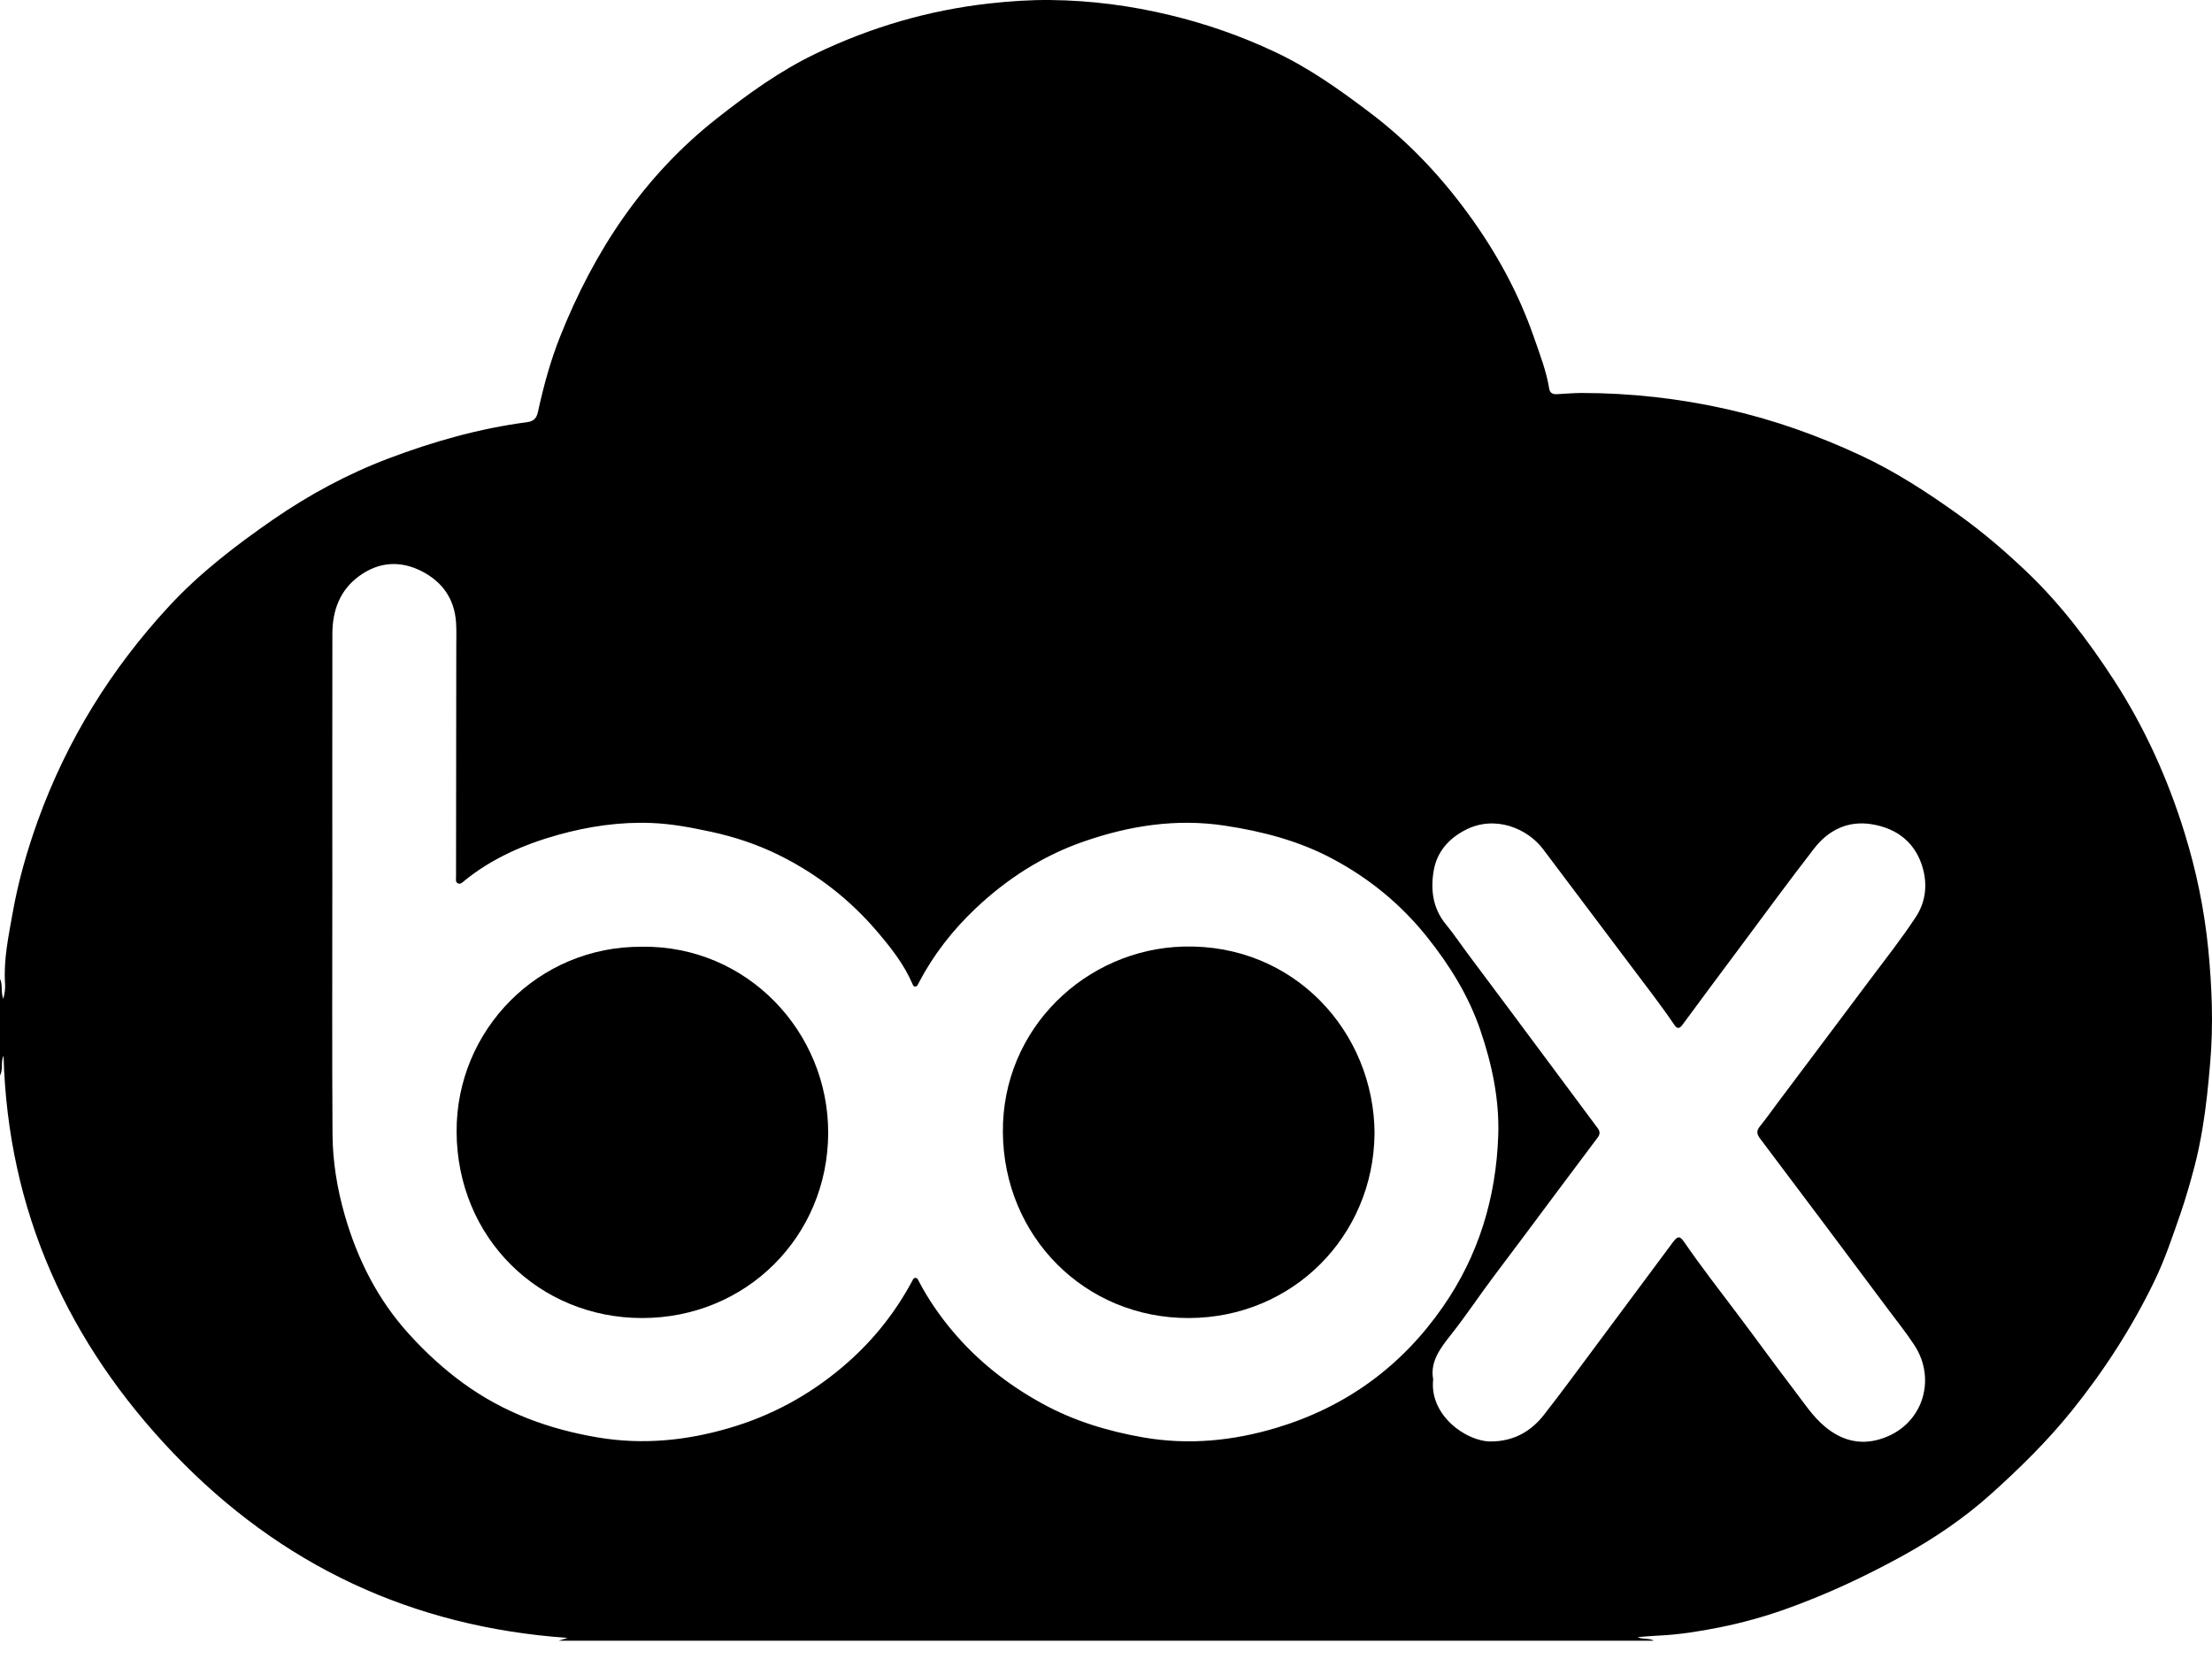
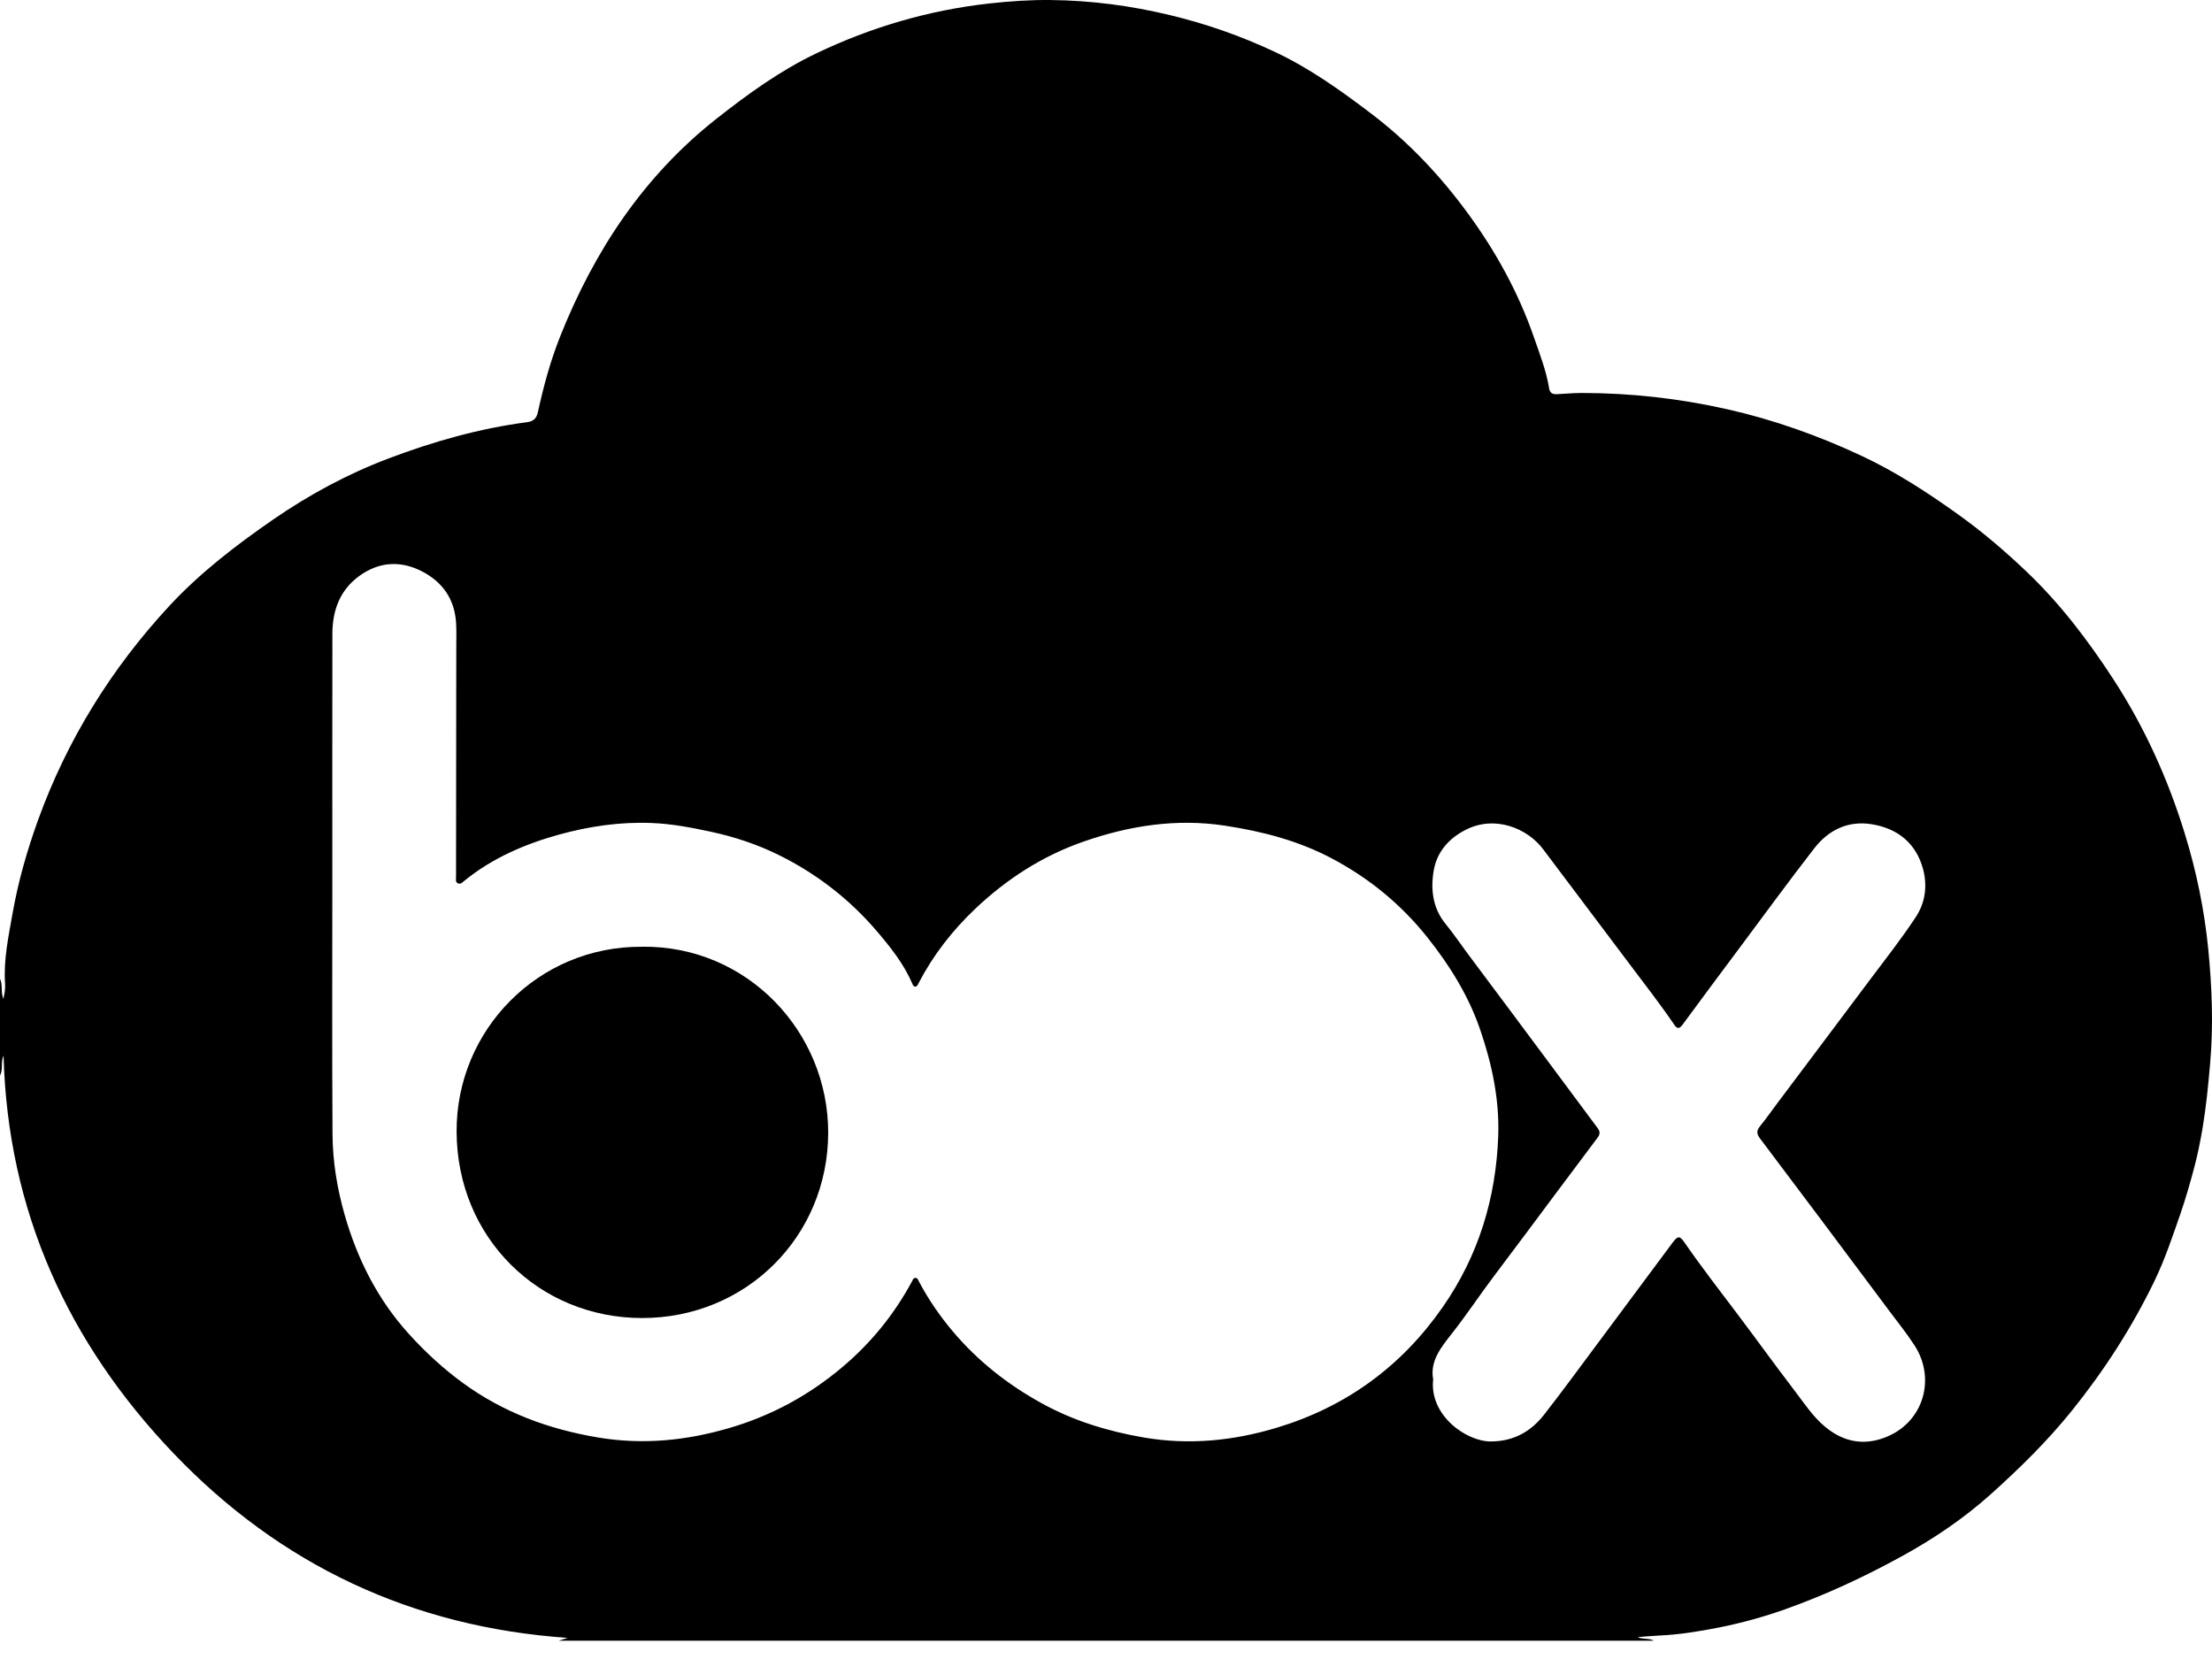
<svg xmlns="http://www.w3.org/2000/svg" width="84" height="63" viewBox="0 0 84 63" fill="none">
  <path d="M0 40.845V37.173C0.112 37.396 0.021 37.655 0.126 37.933C0.183 37.708 0.204 37.529 0.192 37.35C0.131 36.44 0.324 35.556 0.48 34.671C0.691 33.475 1.026 32.306 1.438 31.161C2.544 28.099 4.226 25.389 6.431 23.009C7.6 21.748 8.964 20.703 10.377 19.726C11.744 18.785 13.193 18.001 14.749 17.412C16.457 16.765 18.203 16.27 20.016 16.032C20.266 15.999 20.378 15.881 20.428 15.643C20.641 14.668 20.902 13.706 21.271 12.779C22.564 9.532 24.434 6.695 27.213 4.505C28.405 3.566 29.631 2.679 31.002 2.025C33.084 1.029 35.275 0.386 37.576 0.131C38.351 0.045 39.126 -0.008 39.905 0.001C41.434 0.018 42.935 0.214 44.422 0.572C45.797 0.902 47.124 1.365 48.402 1.966C49.714 2.58 50.891 3.419 52.043 4.293C53.479 5.379 54.699 6.674 55.756 8.121C56.806 9.559 57.663 11.113 58.249 12.804C58.472 13.449 58.723 14.085 58.83 14.761C58.858 14.927 58.967 14.975 59.112 14.969C59.426 14.956 59.74 14.923 60.056 14.923C61.926 14.923 63.773 15.131 65.596 15.542C67.352 15.938 69.037 16.538 70.667 17.298C71.981 17.911 73.188 18.696 74.365 19.539C75.277 20.191 76.129 20.92 76.938 21.689C78.225 22.91 79.292 24.315 80.259 25.801C81.442 27.619 82.323 29.573 82.961 31.637C83.405 33.073 83.71 34.543 83.858 36.044C83.999 37.482 84.056 38.921 83.931 40.361C83.86 41.195 83.778 42.029 83.639 42.856C83.555 43.347 83.458 43.836 83.331 44.314C83.173 44.912 83.003 45.505 82.801 46.093C82.499 46.959 82.211 47.83 81.811 48.654C80.958 50.414 79.905 52.048 78.675 53.575C77.743 54.731 76.69 55.765 75.59 56.751C74.573 57.662 73.442 58.427 72.24 59.088C70.804 59.878 69.323 60.568 67.778 61.116C66.969 61.402 66.146 61.63 65.306 61.798C64.543 61.95 63.777 62.074 63 62.11C62.728 62.122 62.459 62.148 62.189 62.169C62.393 62.268 62.614 62.196 62.806 62.306H21.216C21.319 62.272 21.422 62.24 21.555 62.198C15.646 61.788 10.653 59.433 6.608 55.209C2.582 51.002 0.293 45.983 0.135 40.085C0.019 40.331 0.128 40.607 0 40.843V40.845ZM12.62 33.595C12.62 36.752 12.607 39.908 12.627 43.065C12.633 44.105 12.803 45.137 13.09 46.139C13.574 47.824 14.343 49.353 15.535 50.665C16.162 51.355 16.84 51.981 17.59 52.526C19.125 53.644 20.852 54.278 22.724 54.59C24.415 54.872 26.057 54.706 27.677 54.234C29.265 53.773 30.697 53.002 31.968 51.932C33.07 51.008 33.954 49.919 34.634 48.658C34.664 48.603 34.676 48.538 34.75 48.529C34.841 48.519 34.862 48.597 34.893 48.658C35.249 49.334 35.677 49.957 36.169 50.543C37.128 51.684 38.279 52.587 39.577 53.299C40.773 53.956 42.062 54.35 43.411 54.584C45.145 54.887 46.838 54.714 48.493 54.215C51.108 53.425 53.21 51.899 54.781 49.645C56.15 47.683 56.811 45.493 56.895 43.13C56.943 41.757 56.659 40.416 56.215 39.118C55.773 37.823 55.063 36.676 54.212 35.606C53.216 34.353 52.014 33.365 50.605 32.614C49.322 31.929 47.943 31.571 46.515 31.354C44.671 31.074 42.885 31.354 41.148 31.959C39.6 32.496 38.242 33.37 37.05 34.496C36.174 35.324 35.439 36.265 34.881 37.339C34.853 37.394 34.834 37.459 34.763 37.465C34.7 37.472 34.672 37.419 34.653 37.371C34.329 36.613 33.824 35.977 33.295 35.358C32.259 34.147 31.023 33.188 29.595 32.479C28.767 32.068 27.9 31.78 26.999 31.586C26.255 31.426 25.51 31.283 24.747 31.253C23.547 31.205 22.37 31.378 21.222 31.695C19.917 32.058 18.683 32.59 17.619 33.46C17.552 33.515 17.487 33.589 17.39 33.544C17.287 33.498 17.318 33.395 17.318 33.311C17.318 30.407 17.325 27.505 17.327 24.601C17.327 24.277 17.339 23.952 17.318 23.63C17.257 22.742 16.798 22.095 16.023 21.697C15.21 21.278 14.391 21.329 13.644 21.872C12.904 22.409 12.624 23.186 12.622 24.068C12.616 27.242 12.62 30.417 12.62 33.591V33.595ZM54.425 52.375C54.267 53.745 55.682 54.742 56.611 54.739C57.459 54.737 58.118 54.379 58.624 53.737C59.308 52.863 59.963 51.966 60.626 51.077C61.593 49.78 62.555 48.481 63.52 47.184C63.712 46.927 63.787 46.921 63.966 47.18C64.602 48.102 65.287 48.984 65.96 49.877C66.693 50.846 67.401 51.833 68.14 52.798C68.506 53.276 68.835 53.788 69.305 54.179C69.917 54.689 70.612 54.885 71.385 54.655C73.007 54.173 73.558 52.41 72.707 51.096C72.402 50.625 72.05 50.191 71.716 49.742C70.096 47.569 68.471 45.402 66.839 43.237C66.712 43.069 66.693 42.947 66.828 42.778C67.064 42.486 67.281 42.178 67.506 41.877C68.66 40.338 69.818 38.803 70.97 37.261C71.573 36.457 72.196 35.667 72.75 34.827C73.118 34.269 73.194 33.637 73.03 33.012C72.769 32.026 72.067 31.46 71.078 31.3C70.178 31.154 69.435 31.519 68.892 32.22C67.923 33.471 66.988 34.749 66.043 36.017C65.32 36.983 64.602 37.952 63.886 38.923C63.781 39.064 63.693 39.081 63.585 38.923C63.061 38.148 62.482 37.411 61.922 36.663C60.814 35.187 59.704 33.713 58.594 32.241C58.009 31.464 56.779 30.939 55.659 31.512C55.008 31.843 54.564 32.359 54.444 33.064C54.322 33.78 54.406 34.492 54.903 35.096C55.191 35.446 55.444 35.825 55.716 36.189C56.248 36.903 56.783 37.617 57.316 38.331C57.849 39.045 58.382 39.761 58.912 40.475C59.502 41.266 60.092 42.06 60.679 42.852C60.761 42.964 60.765 43.071 60.679 43.187C60.134 43.913 59.59 44.642 59.045 45.369C58.276 46.398 57.512 47.43 56.737 48.454C56.19 49.178 55.69 49.938 55.126 50.652C54.72 51.168 54.298 51.69 54.423 52.373L54.425 52.375Z" fill="black" />
  <path d="M24.383 35.951C28.384 35.905 31.461 39.194 31.45 43.027C31.438 46.954 28.336 50.056 24.377 50.052C20.475 50.048 17.358 47.017 17.339 42.976C17.323 39.11 20.45 35.92 24.383 35.953V35.951Z" fill="black" />
-   <path d="M52.197 43.065C52.155 46.929 49.103 50.039 45.151 50.052C41.194 50.065 38.115 46.952 38.084 42.997C38.052 39.047 41.249 36.038 44.953 35.945C49.133 35.84 52.188 39.178 52.199 43.067L52.197 43.065Z" fill="black" />
</svg>